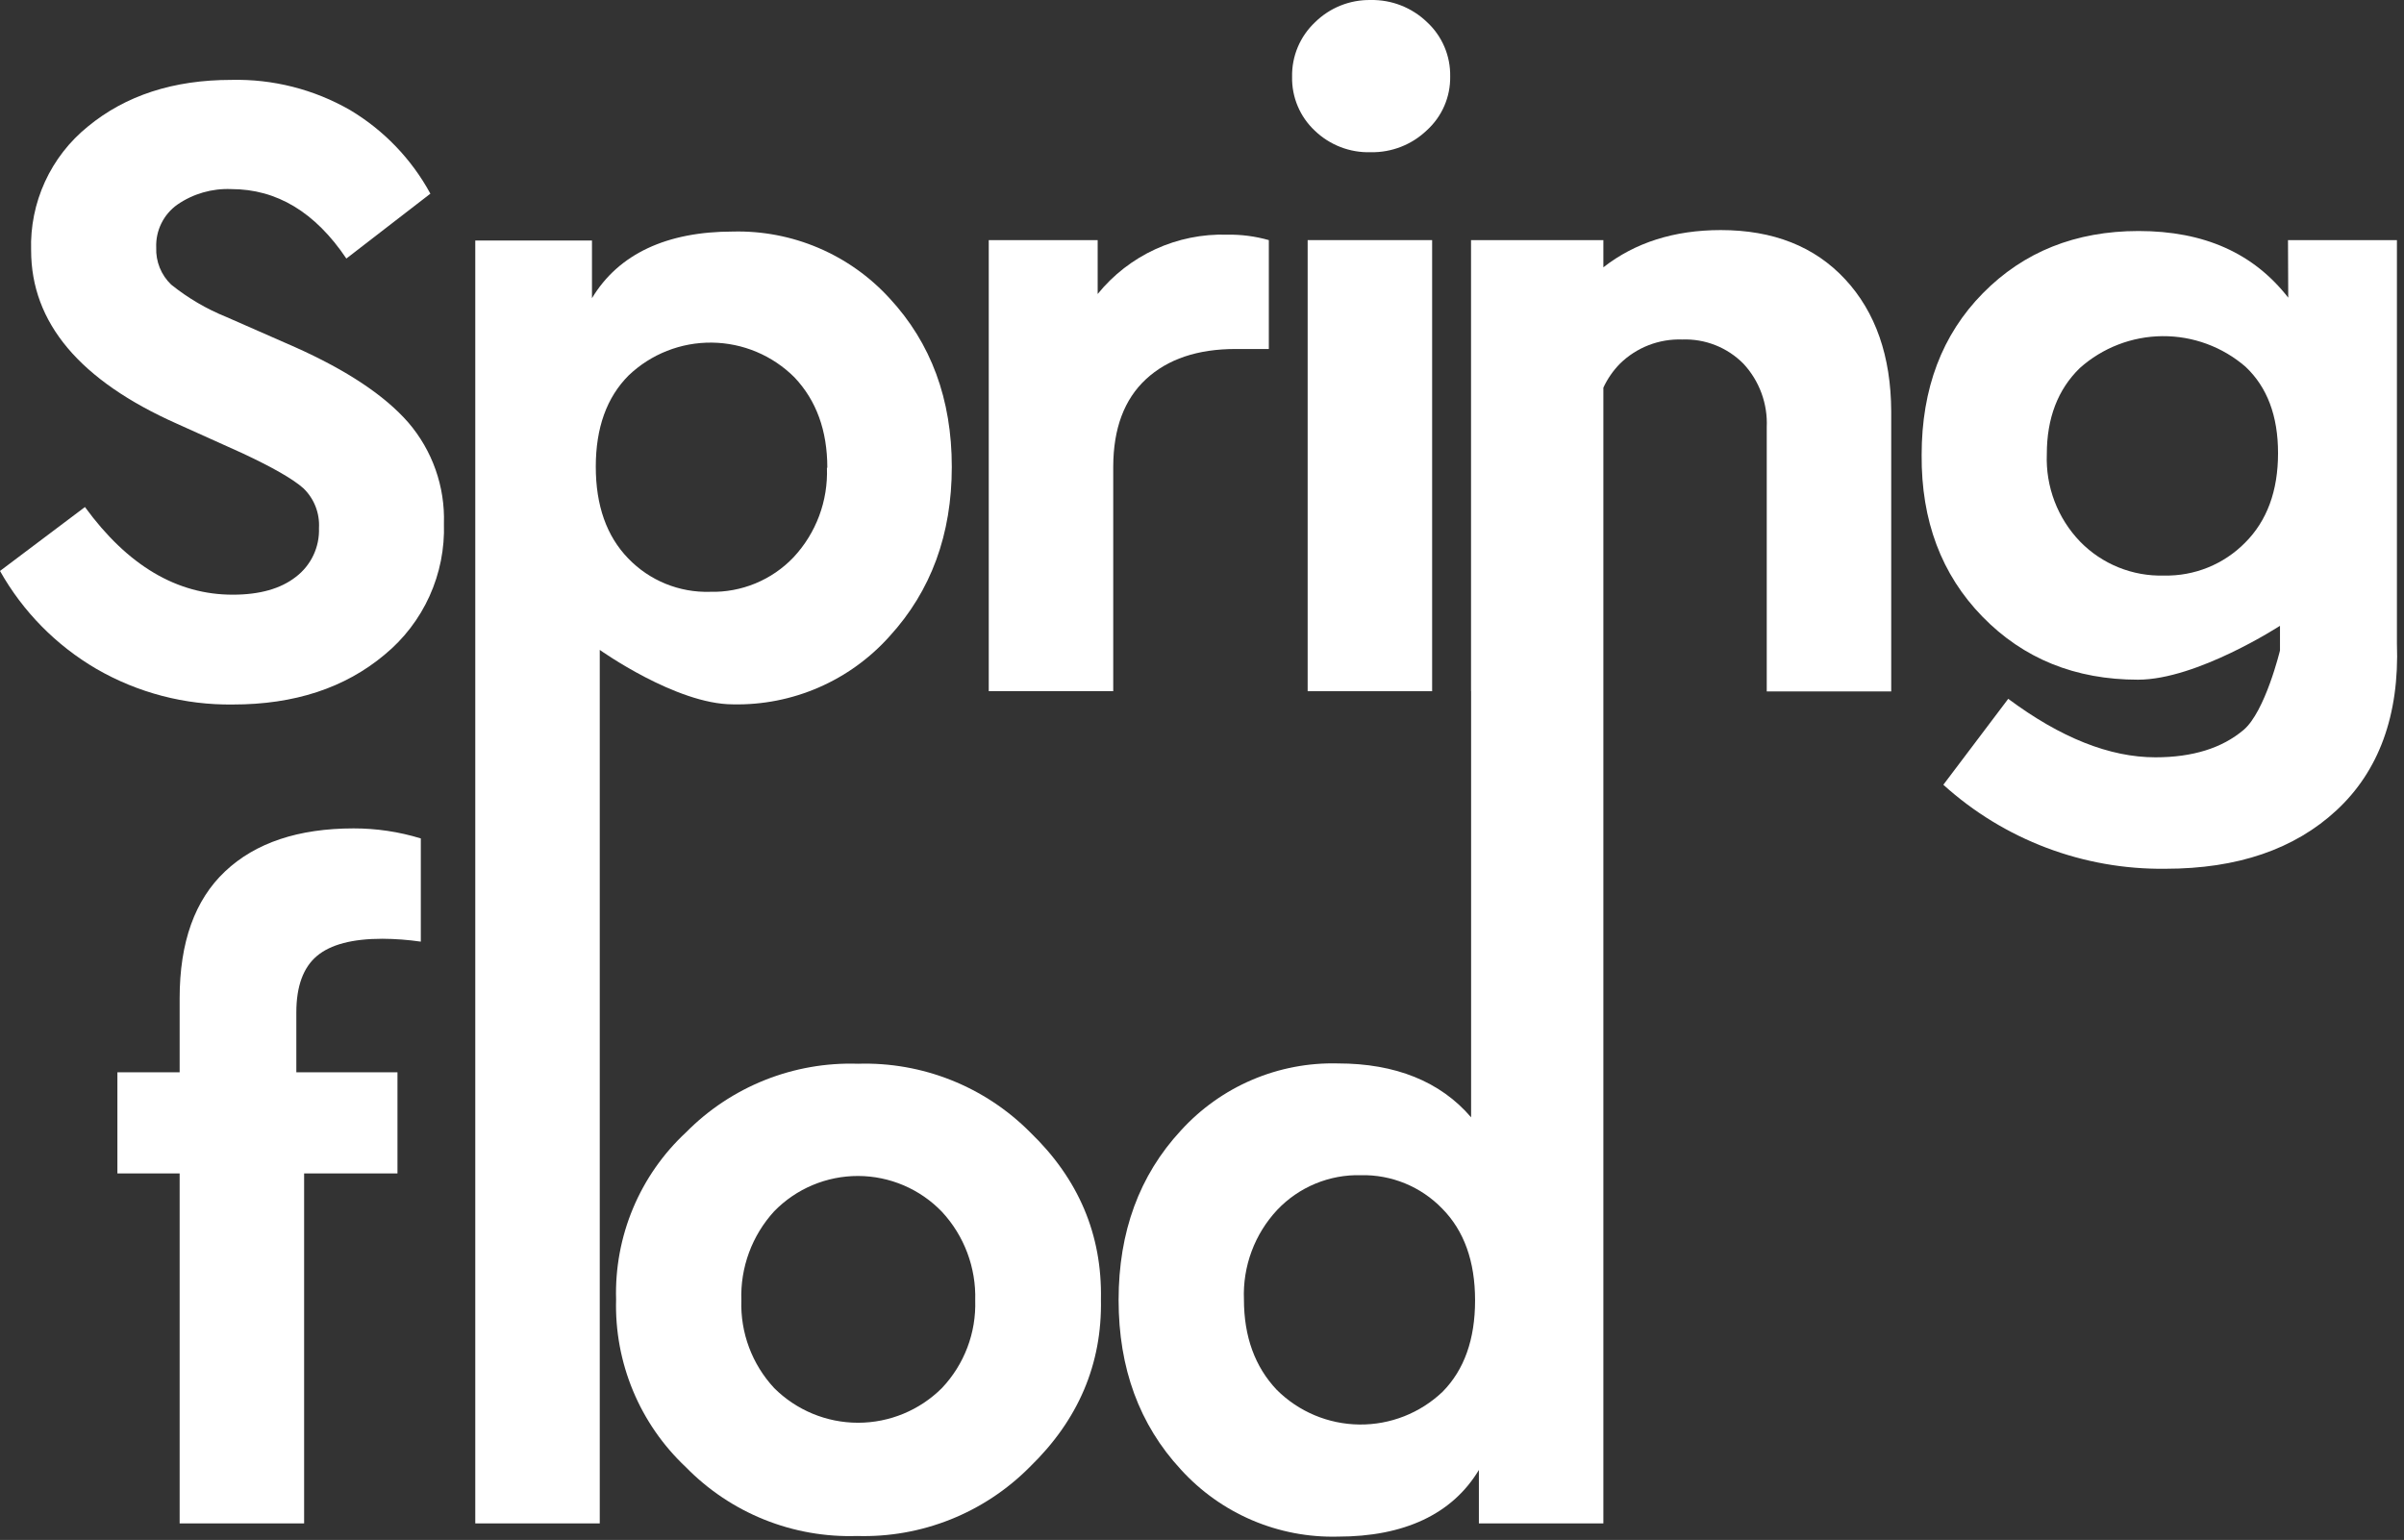
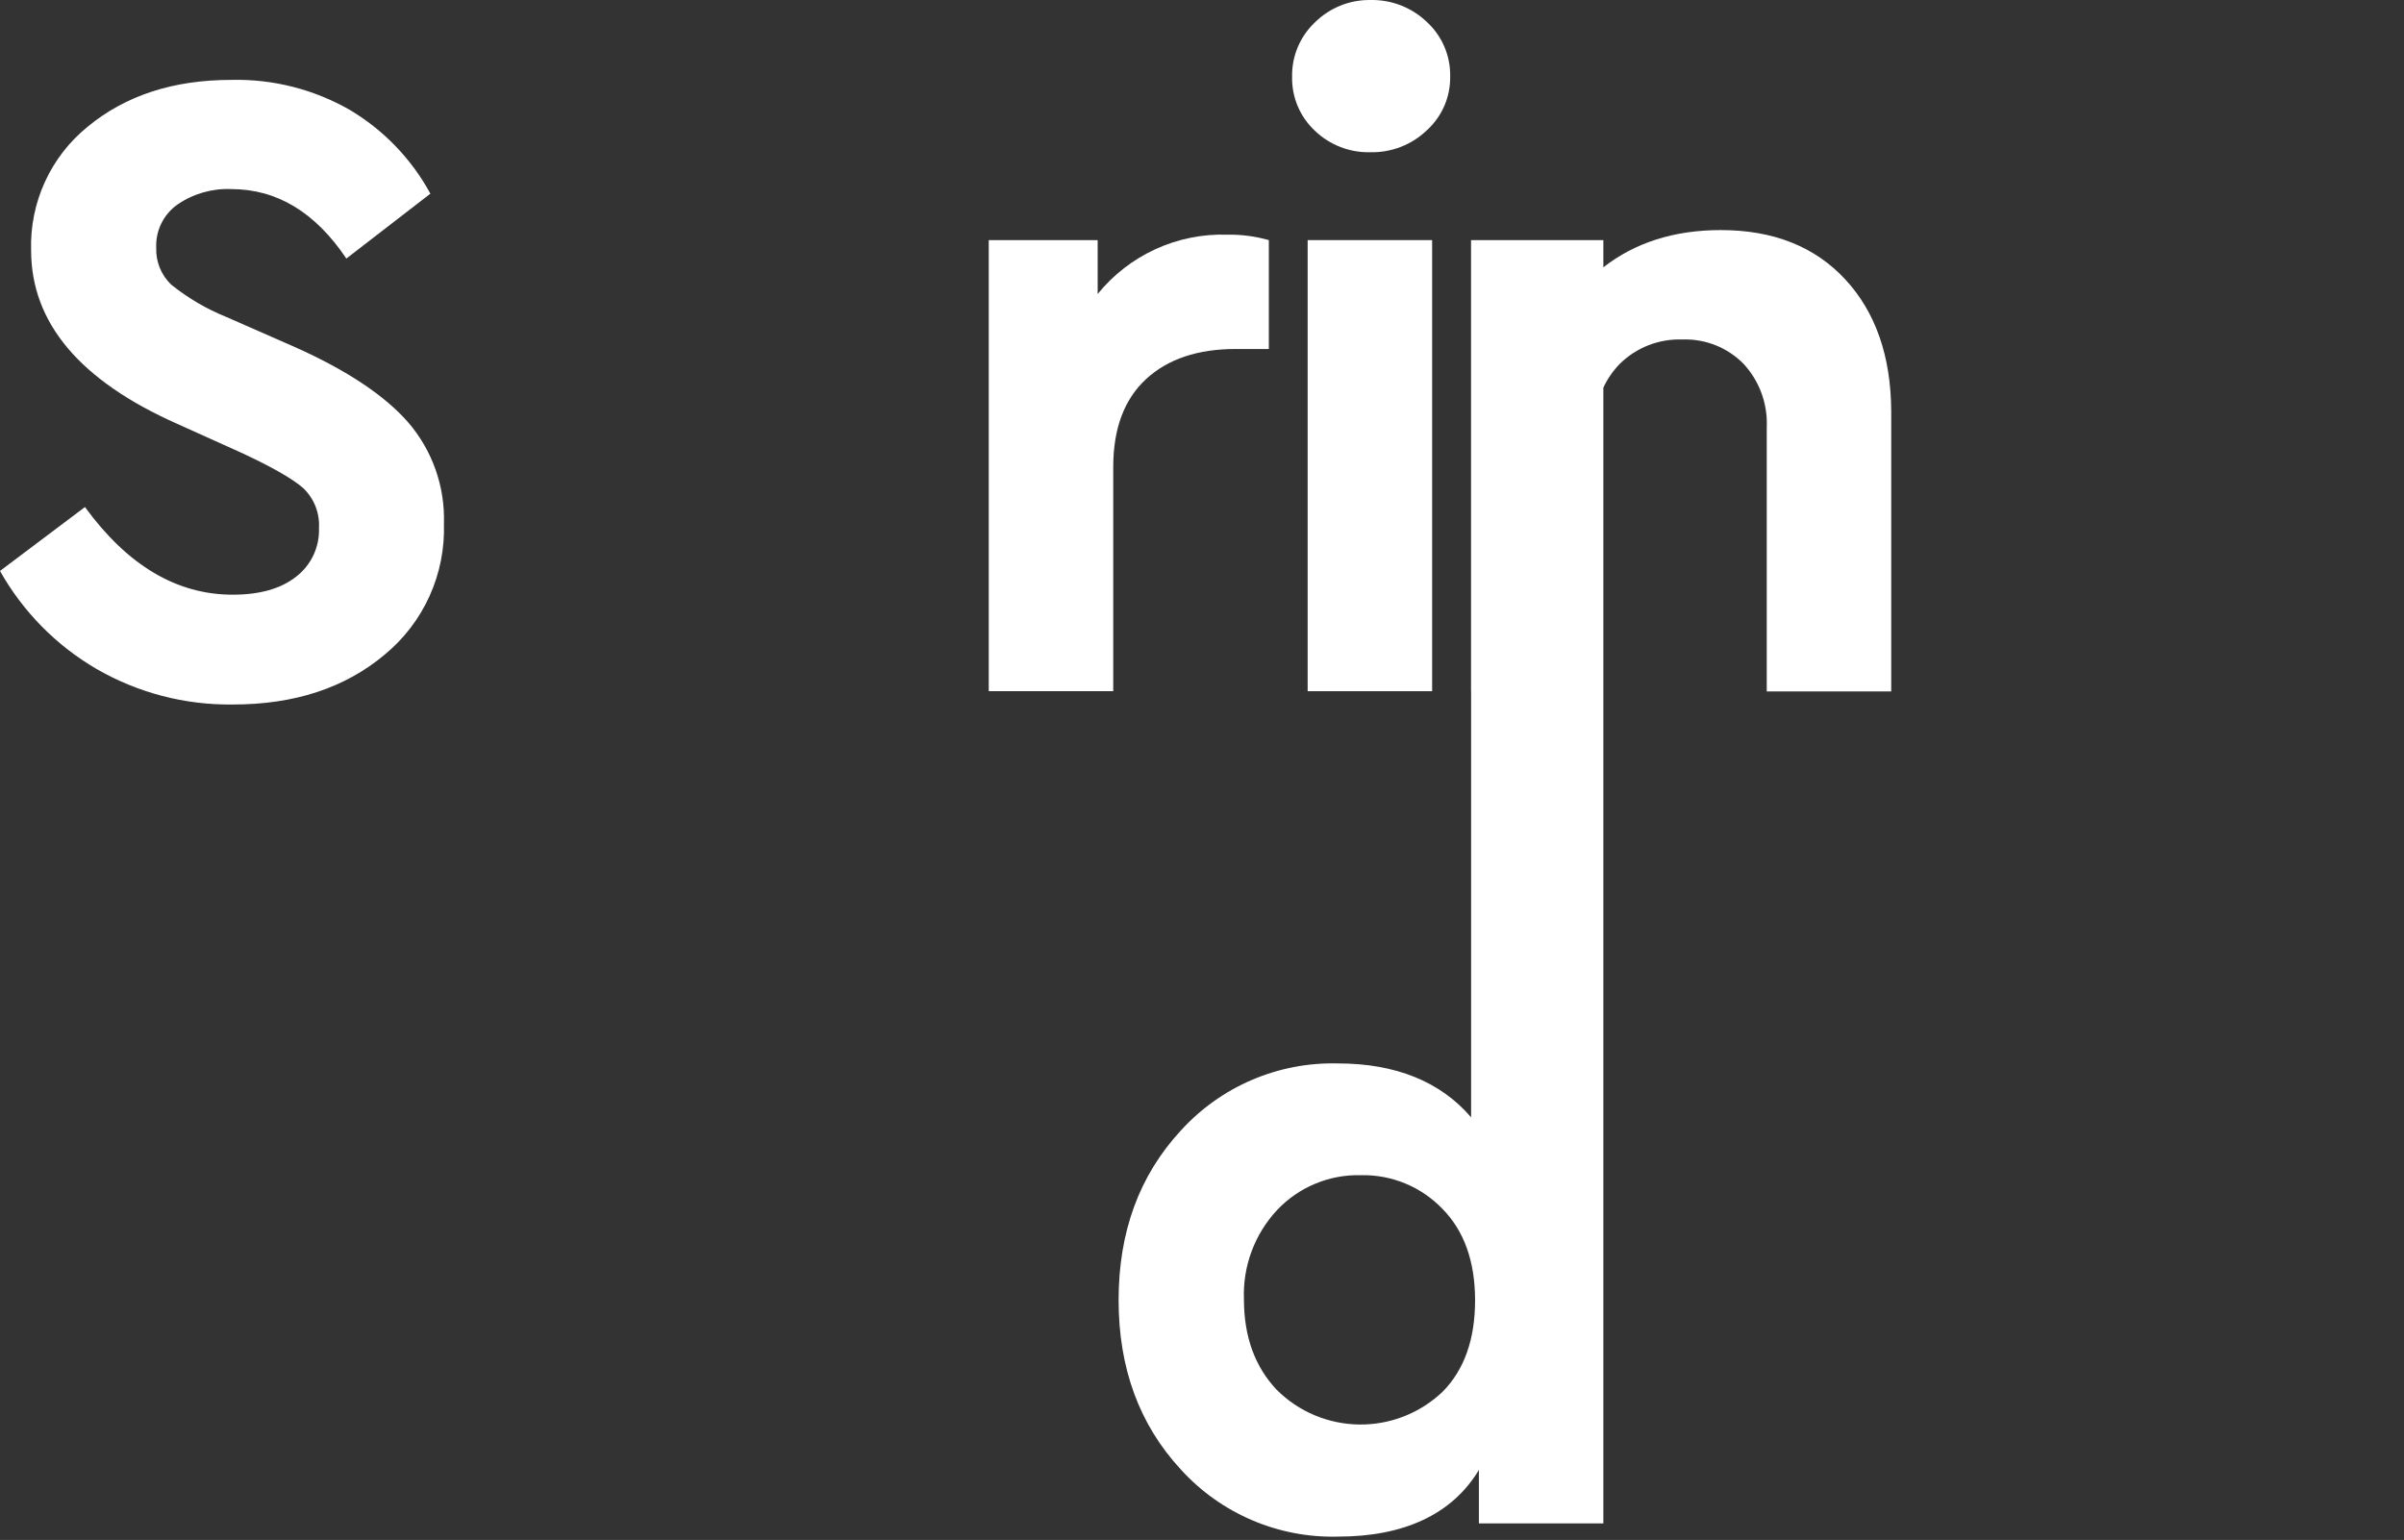
<svg xmlns="http://www.w3.org/2000/svg" width="309" height="198" fill="white" viewBox="0 0 309 198">
  <rect x="0" y="0" width="309" height="198" fill="#333333" stroke="none" />
  <path d="M166.08 9.872C166.055 8.565 166.303 7.266 166.809 6.061C167.316 4.855 168.069 3.769 169.02 2.872C169.962 1.94 171.08 1.206 172.31 0.713C173.54 0.22 174.855 -0.021 176.18 0.002C178.865 -0.051 181.462 0.963 183.4 2.822C184.367 3.71 185.135 4.793 185.652 6C186.169 7.206 186.424 8.509 186.4 9.822C186.423 11.124 186.167 12.416 185.649 13.611C185.132 14.806 184.365 15.877 183.4 16.752C181.462 18.611 178.865 19.625 176.18 19.572C174.859 19.611 173.544 19.387 172.311 18.911C171.078 18.435 169.952 17.718 169 16.802C168.054 15.916 167.305 14.842 166.802 13.648C166.299 12.454 166.053 11.167 166.08 9.872Z" />
-   <path d="M168.08 88.872V30.872H184.08V88.872H168.08Z" />
+   <path d="M168.08 88.872V30.872H184.08V88.872H168.08" />
  <path d="M0 73.412L10.92 65.192C16.4 72.712 22.733 76.469 29.92 76.462C33.373 76.462 36.077 75.699 38.03 74.172C38.992 73.44 39.764 72.487 40.281 71.394C40.798 70.301 41.045 69.1 41 67.892C41.054 66.946 40.903 66 40.558 65.118C40.213 64.237 39.681 63.44 39 62.782C37.667 61.595 35.043 60.089 31.13 58.262L22.79 54.502C10.263 48.942 4 41.502 4 32.182C3.905 29.147 4.513 26.132 5.778 23.372C7.043 20.611 8.929 18.181 11.29 16.272C16.143 12.272 22.29 10.272 29.73 10.272C35.079 10.143 40.361 11.485 45 14.152C49.341 16.746 52.905 20.459 55.32 24.902L44.52 33.242C40.52 27.289 35.587 24.312 29.72 24.312C27.254 24.208 24.821 24.91 22.79 26.312C21.915 26.934 21.209 27.765 20.736 28.729C20.263 29.693 20.037 30.759 20.08 31.832C20.045 32.716 20.198 33.597 20.529 34.418C20.86 35.239 21.361 35.98 22 36.592C24.152 38.324 26.548 39.729 29.11 40.762L37.92 44.632C44.587 47.612 49.44 50.842 52.48 54.322C55.58 57.929 57.214 62.568 57.06 67.322C57.166 70.529 56.533 73.718 55.21 76.641C53.887 79.564 51.909 82.145 49.43 84.182C44.337 88.455 37.837 90.589 29.93 90.582C23.777 90.666 17.716 89.083 12.39 86.002C7.215 82.98 2.939 78.634 0 73.412Z" />
-   <path fill-rule="evenodd" clip-rule="evenodd" d="M114.34 38.352C119.673 44.105 122.34 51.329 122.34 60.022C122.34 68.715 119.673 75.979 114.34 81.812C111.814 84.639 108.706 86.885 105.229 88.395C101.753 89.906 97.99 90.645 94.2 90.562C86.91 90.562 77.09 83.562 77.09 83.562V195.872H61.09V30.922H76.09V38.342C79.51 32.632 85.74 29.772 94.2 29.772C97.976 29.677 101.727 30.394 105.202 31.874C108.677 33.355 111.793 35.563 114.34 38.352ZM106.34 60.142C106.34 55.362 104.93 51.485 102.11 48.512C99.293 45.697 95.486 44.097 91.504 44.052C87.522 44.007 83.68 45.522 80.8 48.272C77.987 51.092 76.58 55.002 76.58 60.002C76.58 65.002 77.97 68.935 80.75 71.802C82.105 73.211 83.74 74.321 85.551 75.06C87.361 75.799 89.306 76.15 91.26 76.092C93.261 76.144 95.251 75.775 97.101 75.01C98.951 74.246 100.62 73.102 102 71.652C103.438 70.111 104.557 68.3 105.294 66.325C106.03 64.35 106.368 62.248 106.29 60.142H106.34Z" />
  <path d="M163.09 44.872V30.872C161.344 30.377 159.535 30.141 157.72 30.172C154.548 30.077 151.396 30.716 148.511 32.039C145.627 33.363 143.087 35.335 141.09 37.802V30.872H127.09V88.872H143.09V60.002C143.103 55.089 144.507 51.339 147.3 48.752C150.093 46.165 153.937 44.872 158.83 44.872H163.09Z" />
  <path fill-rule="evenodd" clip-rule="evenodd" d="M243.09 88.902V52.902C243.057 45.795 241.083 40.132 237.17 35.912C233.257 31.692 227.923 29.582 221.17 29.582C215.198 29.588 210.171 31.183 206.09 34.369V30.872H189.08V88.872H189.09L189.09 143.662C185.14 139.042 179.34 136.732 171.98 136.732C168.19 136.632 164.424 137.351 160.938 138.841C157.451 140.33 154.328 142.555 151.78 145.362C146.447 151.122 143.78 158.385 143.78 167.152C143.78 175.919 146.447 183.182 151.78 188.942C154.328 191.749 157.451 193.974 160.938 195.463C164.424 196.952 168.19 197.672 171.98 197.572C180.44 197.572 186.66 194.712 190.09 189.002V195.872H206.09V49.842C206.618 48.703 207.338 47.661 208.22 46.762C209.273 45.728 210.525 44.919 211.9 44.384C213.275 43.849 214.745 43.6 216.22 43.652C217.676 43.595 219.128 43.843 220.483 44.378C221.838 44.914 223.066 45.725 224.09 46.762C225.108 47.856 225.897 49.142 226.412 50.545C226.927 51.948 227.158 53.439 227.09 54.932V88.902H243.09ZM189.6 167.192C189.6 172.205 188.21 176.122 185.43 178.942C182.547 181.691 178.704 183.204 174.721 183.159C170.738 183.114 166.93 181.515 164.11 178.702C161.297 175.729 159.89 171.852 159.89 167.072C159.806 164.966 160.141 162.864 160.876 160.888C161.61 158.912 162.73 157.102 164.17 155.562C165.549 154.106 167.219 152.957 169.071 152.189C170.923 151.42 172.916 151.05 174.92 151.102C176.864 151.057 178.795 151.416 180.594 152.154C182.392 152.892 184.018 153.995 185.37 155.392C188.19 158.245 189.6 162.179 189.6 167.192Z" />
-   <path fill-rule="evenodd" clip-rule="evenodd" d="M294.09 30.872H308.09V82.692C308.43 92.012 305.73 99.172 300.33 104.182C294.93 109.192 287.6 111.702 278.33 111.702C267.795 111.833 257.599 107.975 249.79 100.902L258.13 89.852C264.87 94.865 271.173 97.372 277.04 97.372C281.82 97.372 285.6 96.199 288.38 93.852C291.16 91.502 293.06 83.632 293.06 83.632V80.462C293.06 80.462 282.4 87.392 274.81 87.392C266.743 87.392 260.077 84.689 254.81 79.282C249.543 73.875 246.94 66.945 247 58.492C247 49.959 249.623 43.029 254.87 37.702C260.117 32.375 266.783 29.709 274.87 29.702C283.33 29.702 289.67 32.562 294.12 38.272L294.09 30.872ZM292.81 58.262C292.81 53.482 291.42 49.782 288.64 47.162C285.674 44.592 281.873 43.191 277.948 43.222C274.023 43.254 270.245 44.715 267.32 47.332C264.5 50.085 263.09 53.769 263.09 58.382C263.007 60.453 263.344 62.519 264.081 64.456C264.819 66.393 265.941 68.161 267.38 69.652C268.775 71.079 270.45 72.202 272.3 72.951C274.15 73.7 276.135 74.058 278.13 74.002C280.068 74.048 281.996 73.697 283.793 72.969C285.59 72.242 287.22 71.154 288.58 69.772C291.4 66.952 292.81 63.115 292.81 58.262Z" />
-   <path d="M38.09 137.872V130.172C38.09 126.812 38.98 124.392 40.74 122.912C42.5 121.432 45.31 120.702 49.17 120.702C50.816 120.713 52.46 120.836 54.09 121.072V107.802C51.287 106.942 48.372 106.507 45.44 106.512C38.34 106.519 32.84 108.359 28.94 112.032C25.04 115.705 23.09 121.149 23.09 128.362V137.872H15.09V150.872H23.09V195.872H39.09V150.872H51.09V137.872H38.09Z" />
-   <path fill-rule="evenodd" clip-rule="evenodd" d="M79.19 167.072C79.073 163.056 79.816 159.061 81.368 155.354C82.92 151.648 85.246 148.316 88.19 145.582C91.064 142.671 94.51 140.386 98.309 138.87C102.109 137.354 106.181 136.639 110.27 136.772C114.367 136.644 118.447 137.36 122.256 138.875C126.065 140.391 129.521 142.674 132.41 145.582C138.637 151.582 141.67 158.745 141.51 167.072C141.67 175.372 138.617 182.559 132.35 188.632C129.454 191.551 125.99 193.844 122.171 195.368C118.352 196.893 114.26 197.615 110.15 197.492C106.069 197.623 102.005 196.903 98.217 195.378C94.43 193.853 91.001 191.555 88.15 188.632C85.219 185.875 82.905 182.528 81.361 178.812C79.817 175.096 79.077 171.095 79.19 167.072ZM121.07 178.472C122.493 176.968 123.604 175.197 124.339 173.26C125.074 171.324 125.417 169.262 125.35 167.192C125.474 162.981 123.936 158.89 121.07 155.802C119.675 154.353 118.003 153.198 116.154 152.408C114.304 151.618 112.314 151.208 110.303 151.202C108.291 151.197 106.299 151.596 104.445 152.376C102.591 153.155 100.913 154.3 99.51 155.742C96.658 158.859 95.143 162.97 95.29 167.192C95.151 171.362 96.668 175.417 99.51 178.472C102.371 181.327 106.248 182.931 110.29 182.931C114.332 182.931 118.209 181.327 121.07 178.472Z" />
</svg>